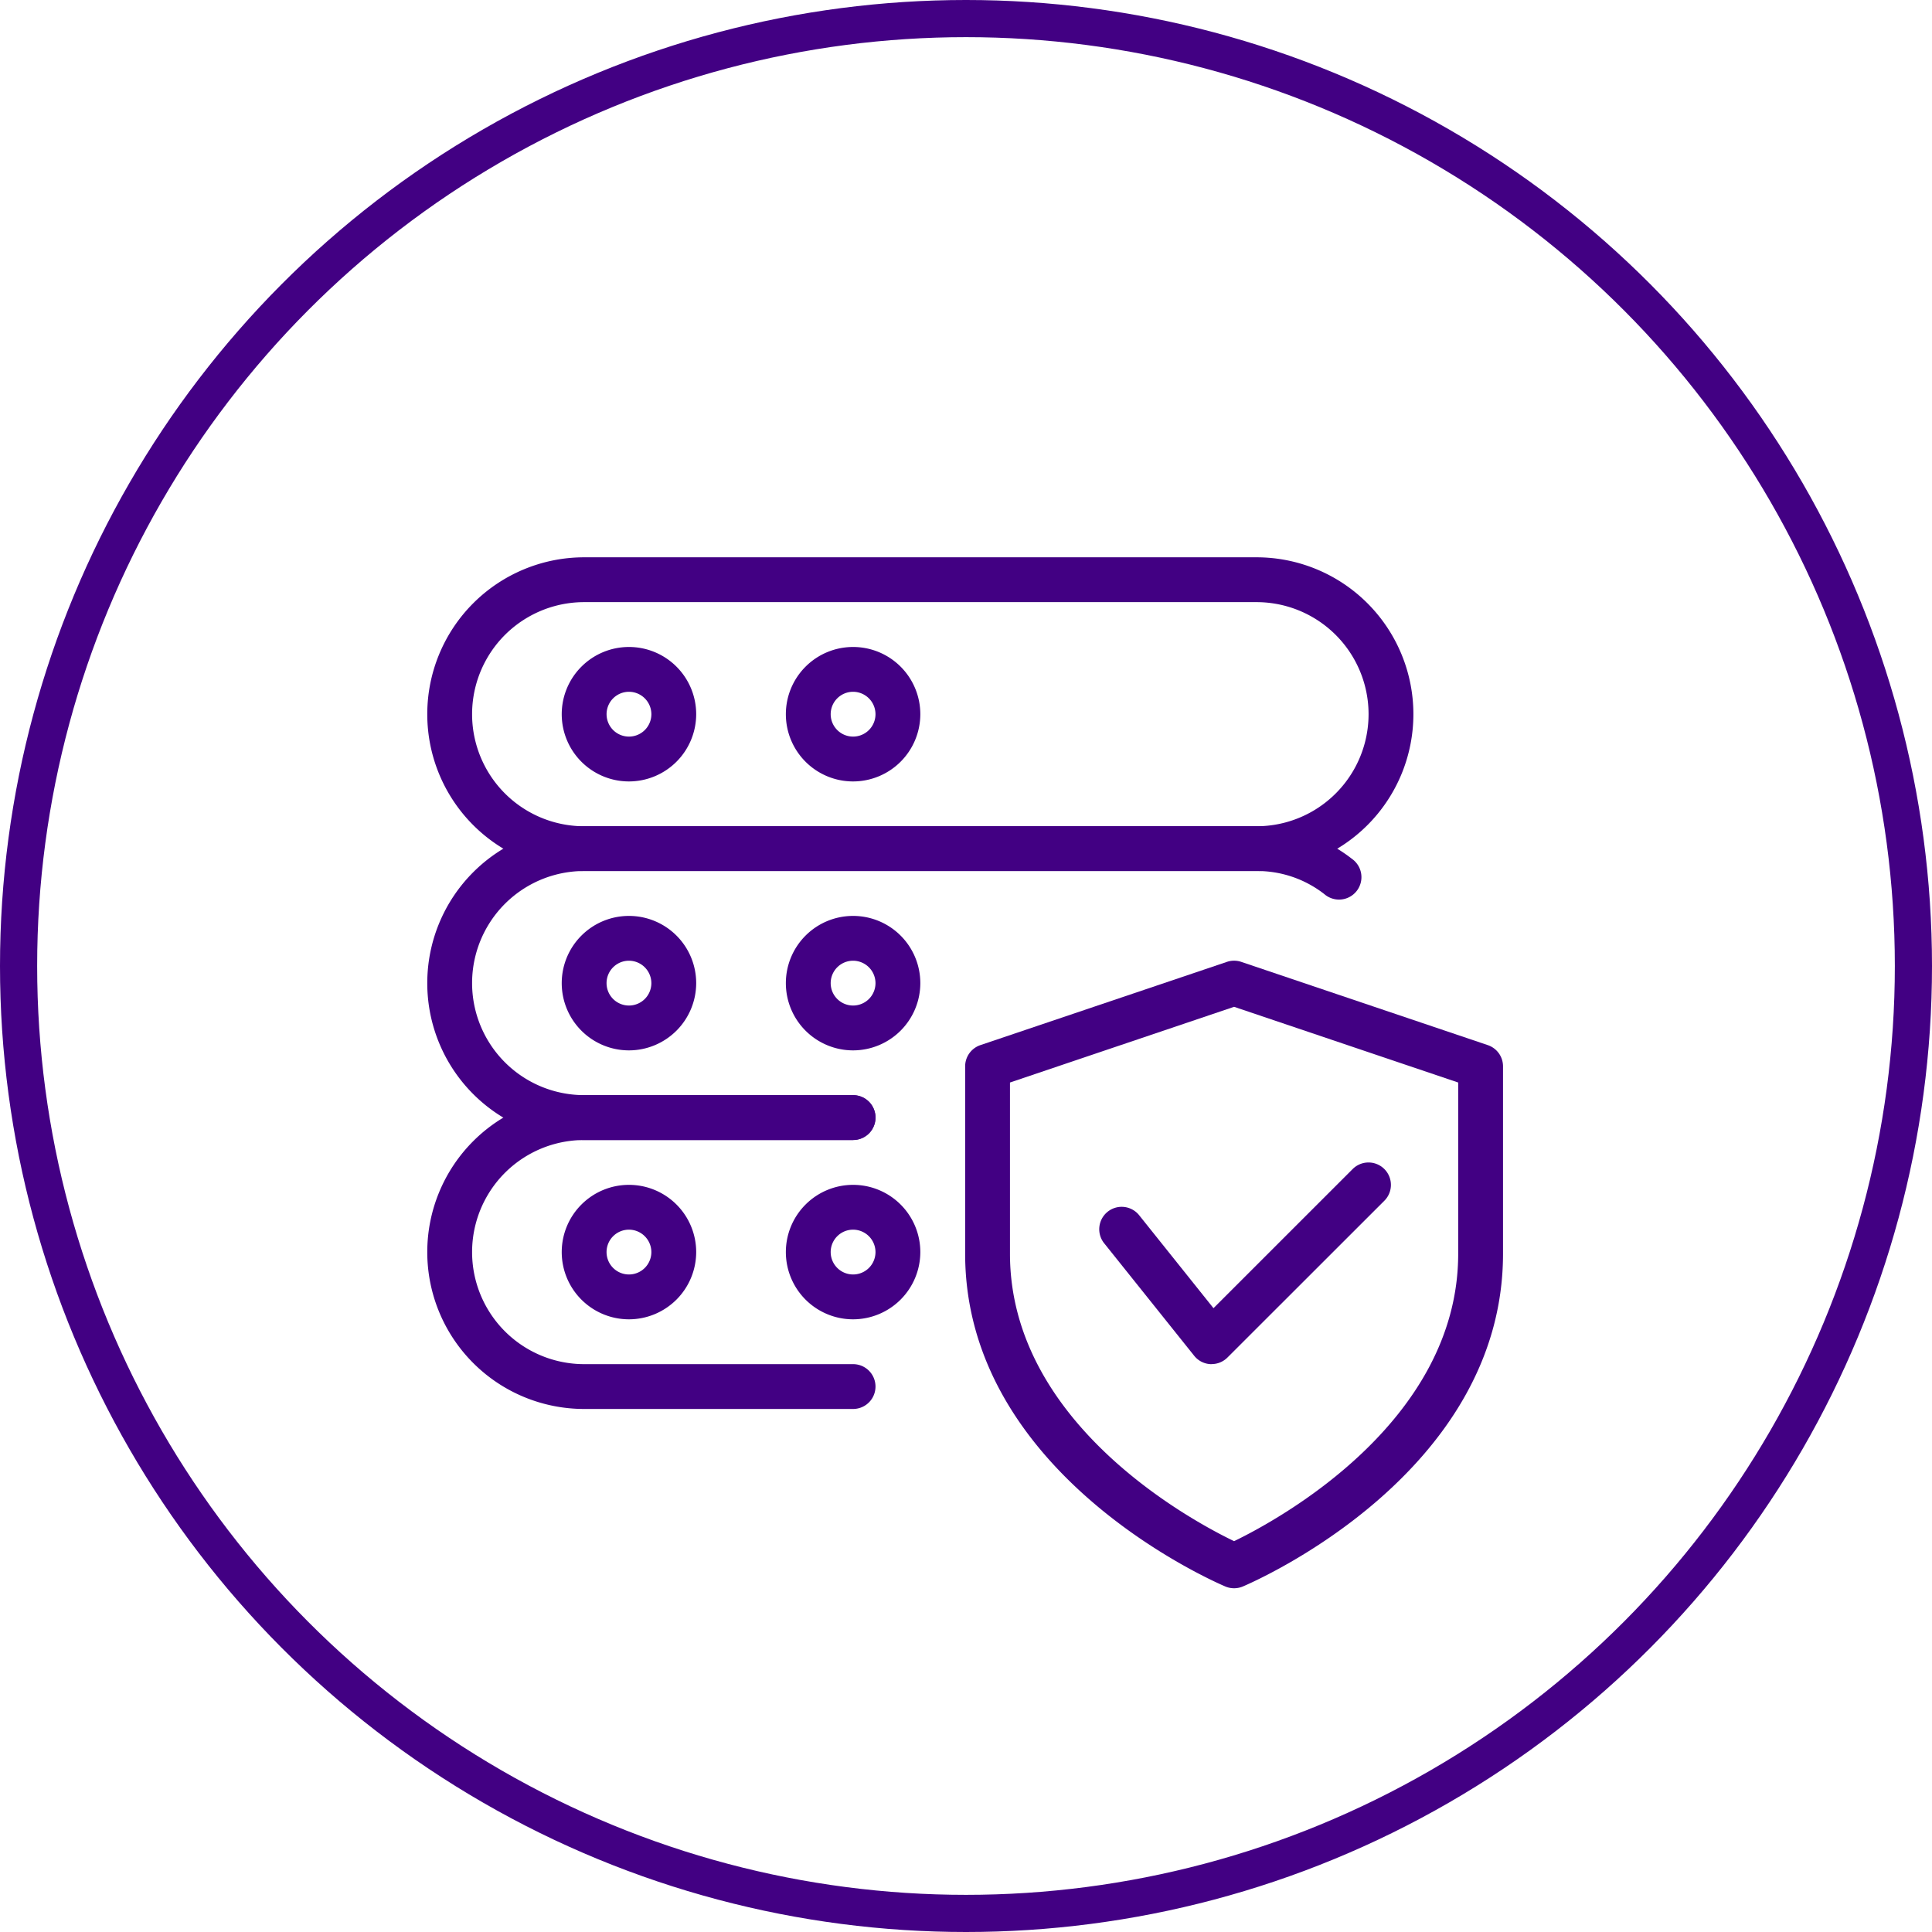
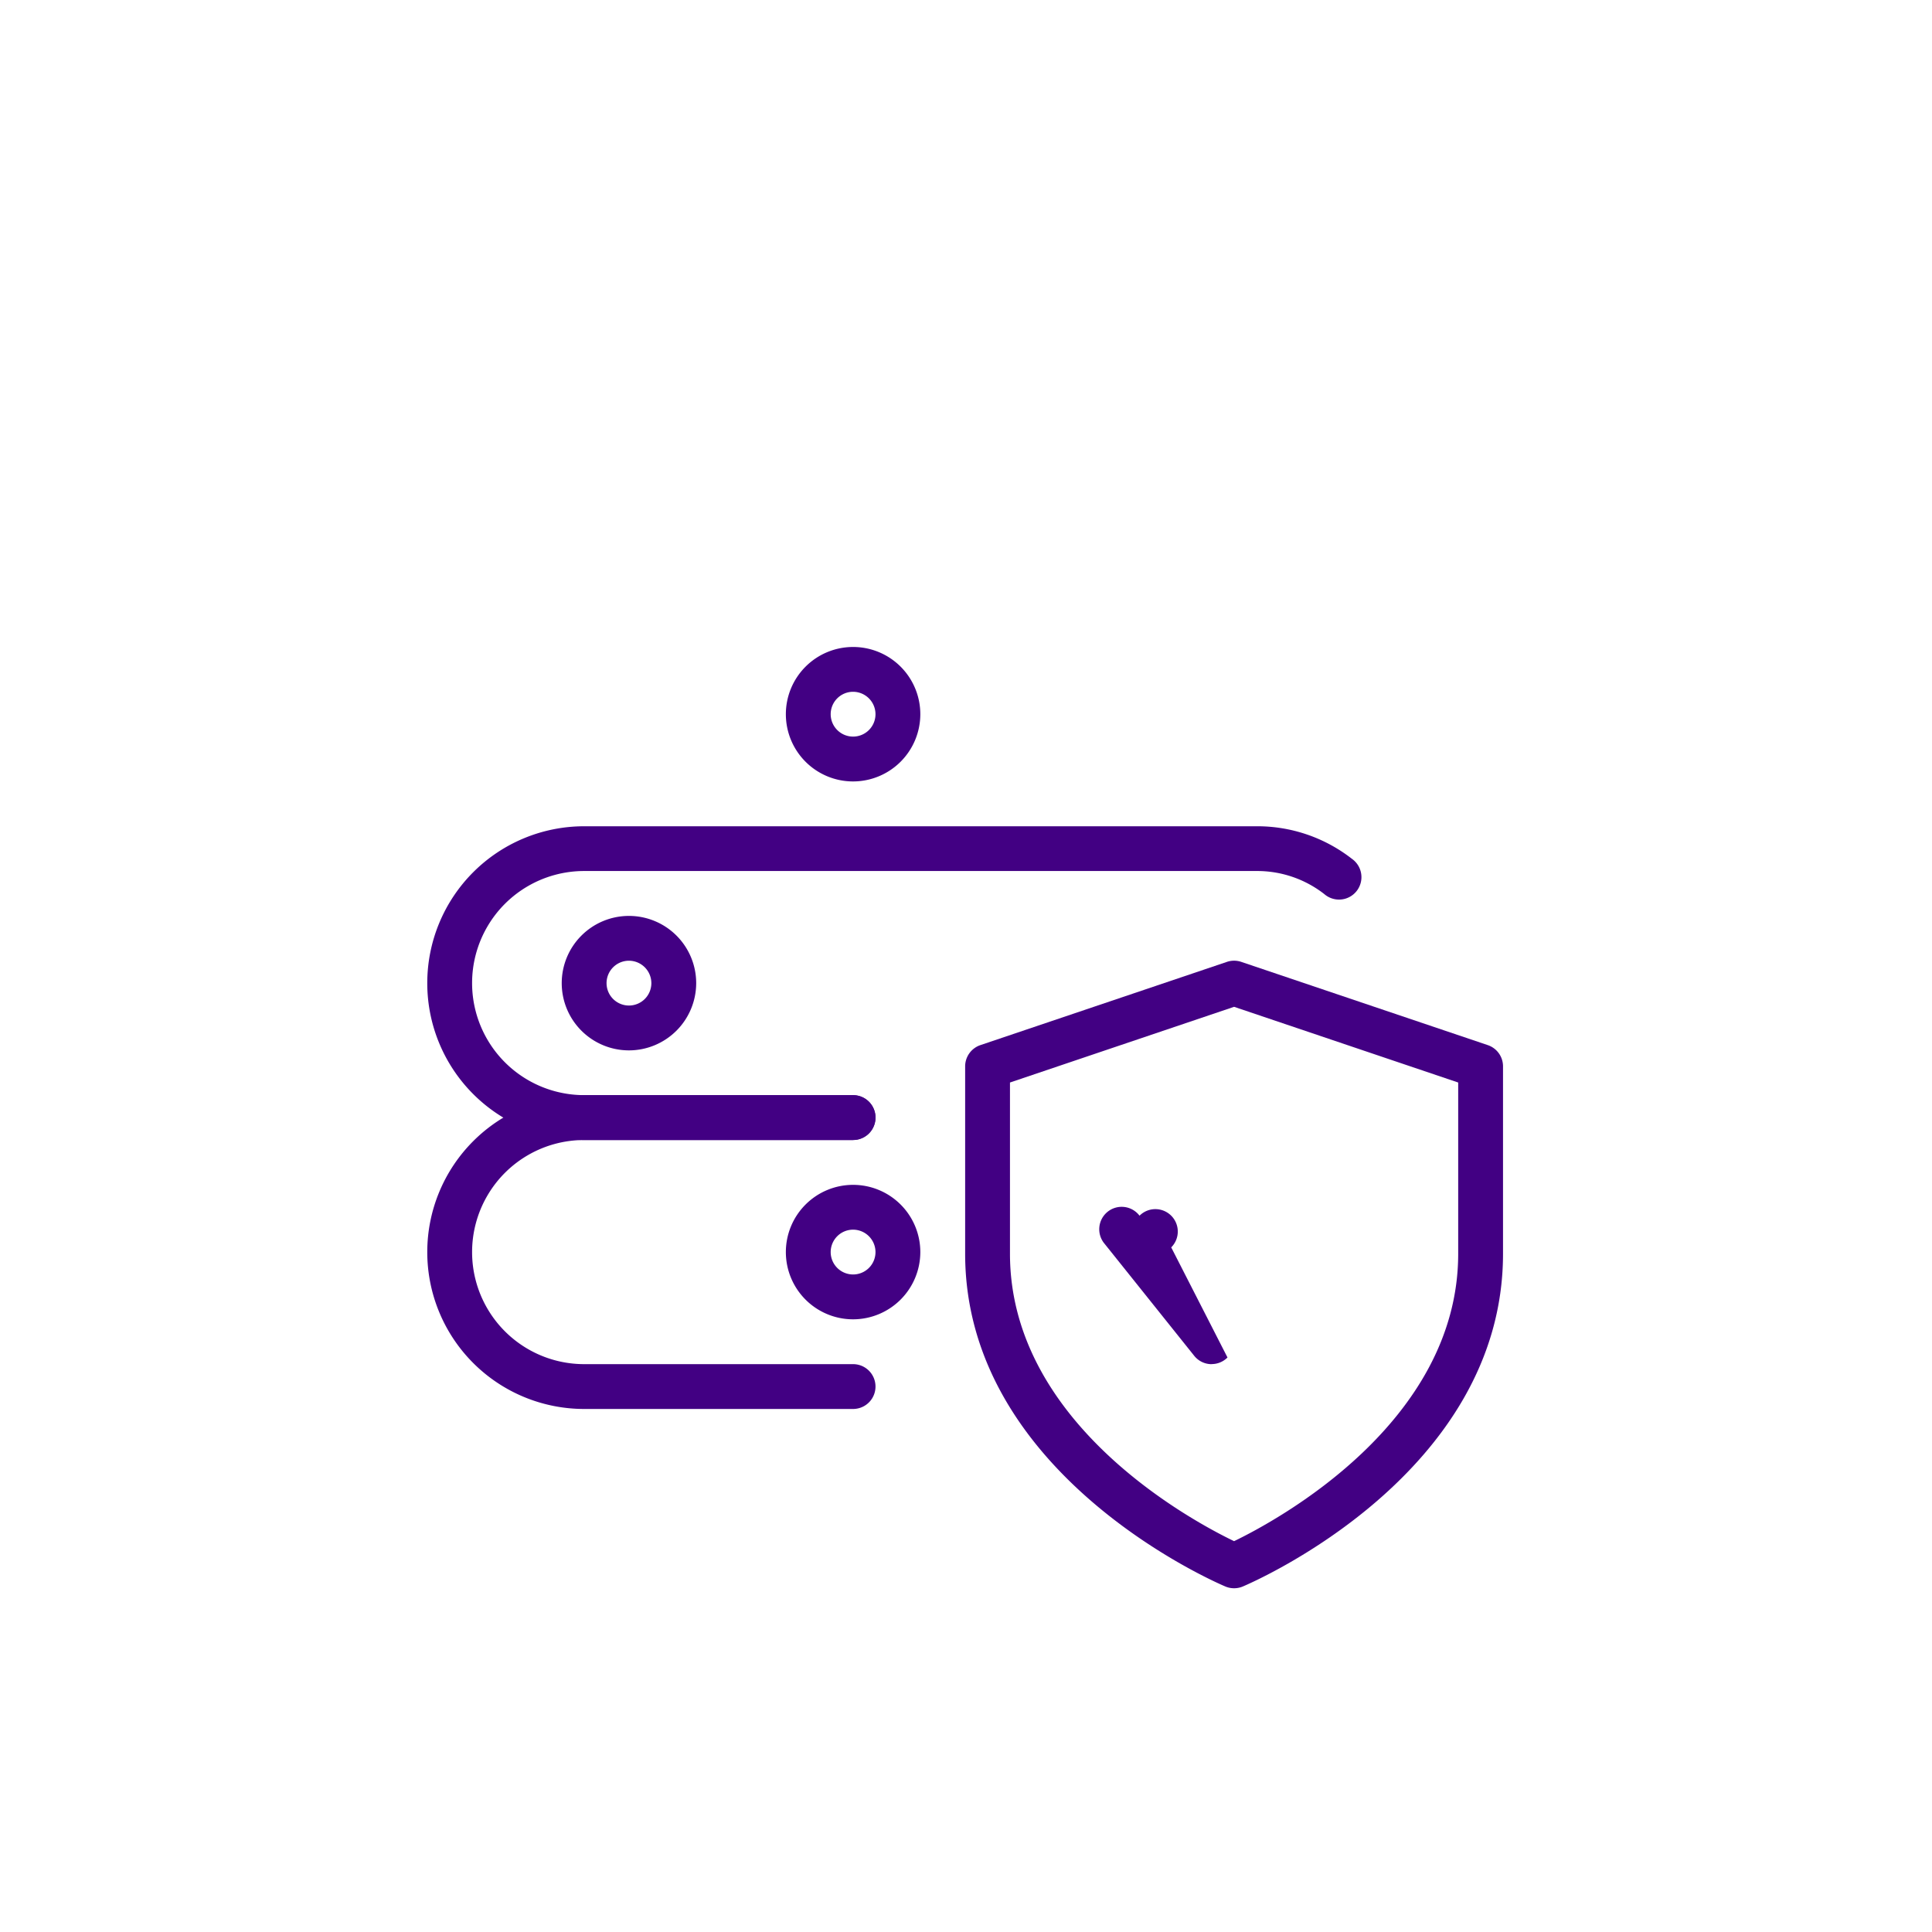
<svg xmlns="http://www.w3.org/2000/svg" width="104" height="104" viewBox="0 0 104 104">
  <g transform="translate(-291 -3732)">
    <g transform="translate(291 3732)" fill="none" stroke="#420083" stroke-width="2">
      <circle cx="52" cy="52" r="52" stroke="none" />
-       <circle cx="52" cy="52" r="51" fill="none" />
    </g>
    <path d="M26.477,43.78a1.21,1.21,0,0,1-.468-.094C25.435,43.442,12,37.637,12,25.771V15.687a1.208,1.208,0,0,1,.82-1.144l13.271-4.481a1.208,1.208,0,0,1,.772,0l13.271,4.481a1.205,1.205,0,0,1,.82,1.144V25.771c0,11.866-13.435,17.672-14.009,17.915a1.21,1.21,0,0,1-.468.094ZM14.413,16.556v9.215c0,9.13,9.784,14.376,12.064,15.474,2.278-1.1,12.064-6.368,12.064-15.474V16.556L26.477,12.481Z" transform="translate(330.954 3773.716)" fill="#420083" />
-     <path d="M21.031,25.358a.567.567,0,0,1-.065,0,1.2,1.2,0,0,1-.876-.451l-4.826-6.032a1.207,1.207,0,1,1,1.884-1.508l3.981,4.978,7.492-7.489a1.206,1.206,0,0,1,1.706,1.706L21.883,25a1.2,1.2,0,0,1-.852.355Z" transform="translate(335.193 3780.074)" fill="#420083" />
-     <path d="M44.638,17.89H8.445A8.445,8.445,0,1,1,8.445,1H44.638a8.445,8.445,0,0,1,0,16.89ZM8.445,3.413a6.032,6.032,0,1,0,0,12.064H44.638a6.032,6.032,0,0,0,0-12.064Z" transform="translate(314 3761)" fill="#420083" />
-     <path d="M6.619,10.239a3.619,3.619,0,1,1,3.619-3.619A3.624,3.624,0,0,1,6.619,10.239Zm0-4.826A1.206,1.206,0,1,0,7.826,6.619,1.21,1.21,0,0,0,6.619,5.413Z" transform="translate(318.238 3763.826)" fill="#420083" />
+     <path d="M21.031,25.358a.567.567,0,0,1-.065,0,1.2,1.2,0,0,1-.876-.451l-4.826-6.032a1.207,1.207,0,1,1,1.884-1.508a1.206,1.206,0,0,1,1.706,1.706L21.883,25a1.2,1.2,0,0,1-.852.355Z" transform="translate(335.193 3780.074)" fill="#420083" />
    <path d="M11.619,10.239a3.619,3.619,0,1,1,3.619-3.619A3.624,3.624,0,0,1,11.619,10.239Zm0-4.826a1.206,1.206,0,1,0,1.206,1.206A1.21,1.21,0,0,0,11.619,5.413Z" transform="translate(325.303 3763.826)" fill="#420083" />
    <path d="M22.922,23.89H8.445A8.445,8.445,0,0,1,8.445,7H44.638a8.273,8.273,0,0,1,5.135,1.752,1.207,1.207,0,1,1-1.484,1.9,5.875,5.875,0,0,0-3.651-1.243H8.445a6.032,6.032,0,0,0,0,12.064H22.922a1.206,1.206,0,1,1,0,2.413Z" transform="translate(314 3769.478)" fill="#420083" />
    <path d="M6.619,16.239a3.619,3.619,0,1,1,3.619-3.619A3.624,3.624,0,0,1,6.619,16.239Zm0-4.826a1.206,1.206,0,1,0,1.206,1.206A1.21,1.21,0,0,0,6.619,11.413Z" transform="translate(318.238 3772.303)" fill="#420083" />
-     <path d="M11.619,16.239a3.619,3.619,0,1,1,3.619-3.619A3.624,3.624,0,0,1,11.619,16.239Zm0-4.826a1.206,1.206,0,1,0,1.206,1.206A1.21,1.21,0,0,0,11.619,11.413Z" transform="translate(325.303 3772.303)" fill="#420083" />
    <path d="M22.922,29.89H8.445a8.445,8.445,0,0,1,0-16.89H22.922a1.206,1.206,0,1,1,0,2.413H8.445a6.032,6.032,0,1,0,0,12.064H22.922a1.206,1.206,0,1,1,0,2.413Z" transform="translate(314 3777.955)" fill="#420083" />
-     <path d="M6.619,22.239a3.619,3.619,0,1,1,3.619-3.619A3.624,3.624,0,0,1,6.619,22.239Zm0-4.826a1.206,1.206,0,1,0,1.206,1.206A1.21,1.21,0,0,0,6.619,17.413Z" transform="translate(318.238 3780.78)" fill="#420083" />
    <path d="M11.619,22.239a3.619,3.619,0,1,1,3.619-3.619A3.624,3.624,0,0,1,11.619,22.239Zm0-4.826a1.206,1.206,0,1,0,1.206,1.206A1.21,1.21,0,0,0,11.619,17.413Z" transform="translate(325.303 3780.78)" fill="#420083" />
  </g>
</svg>